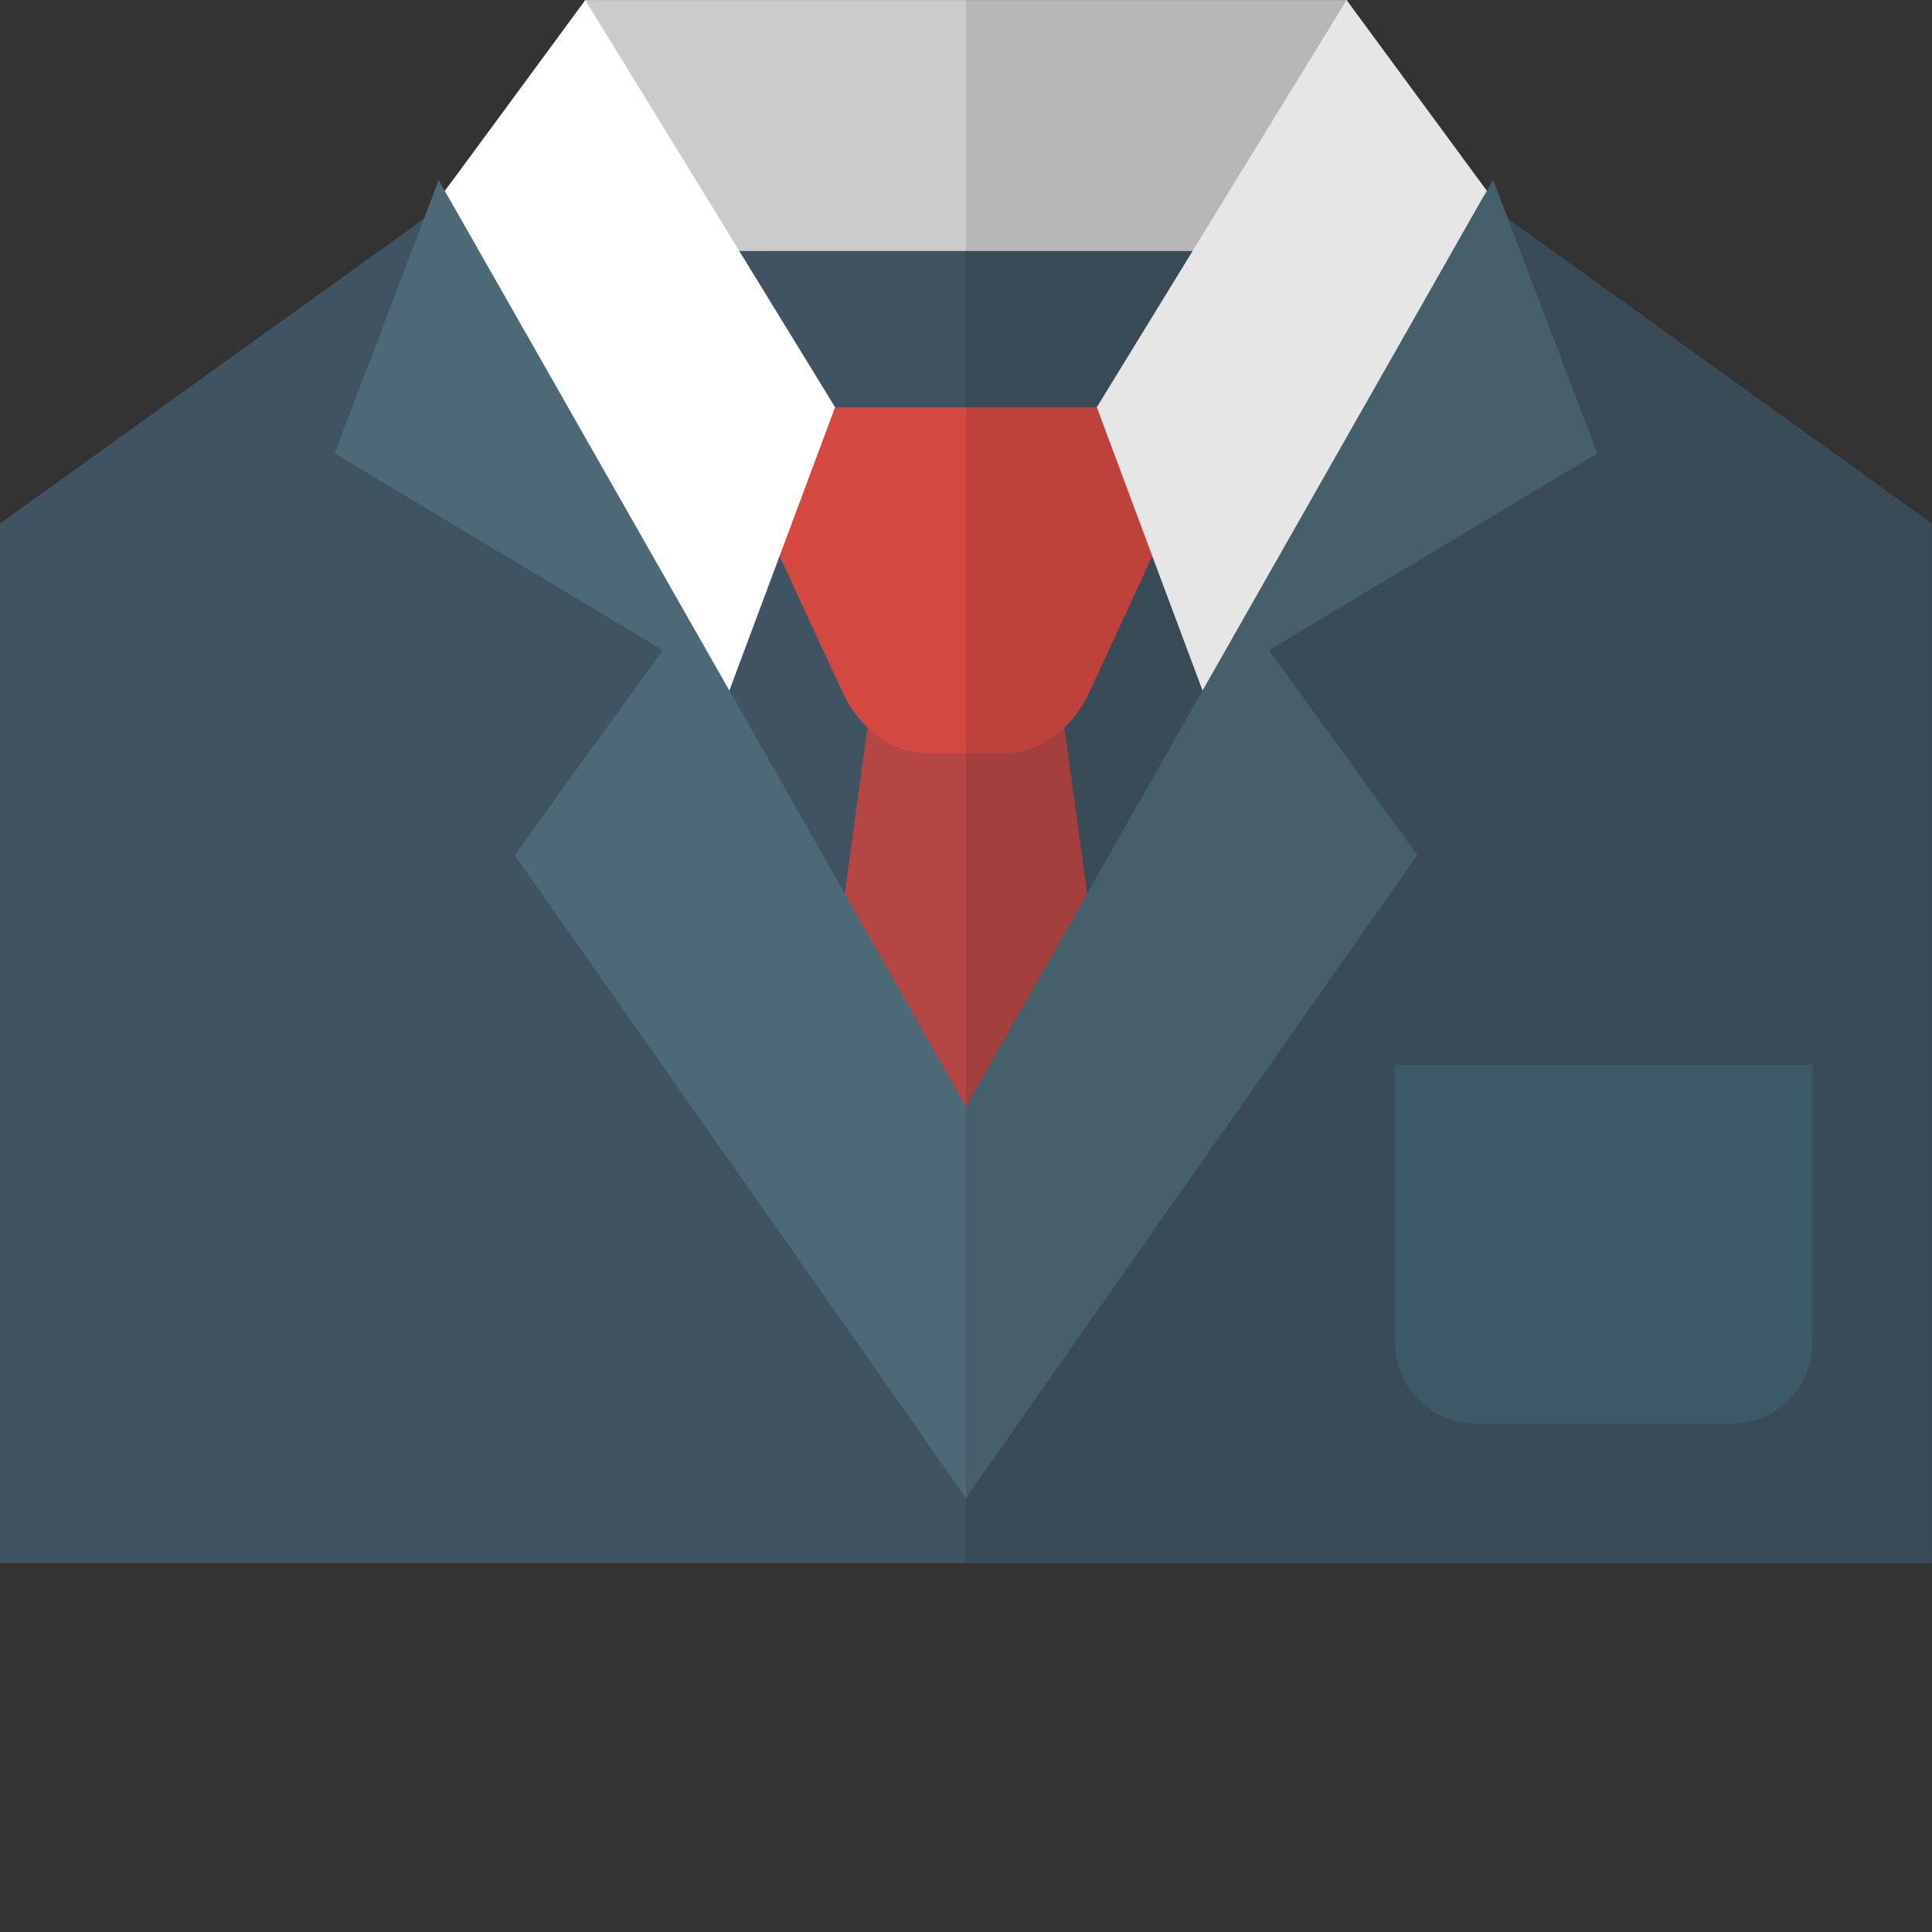
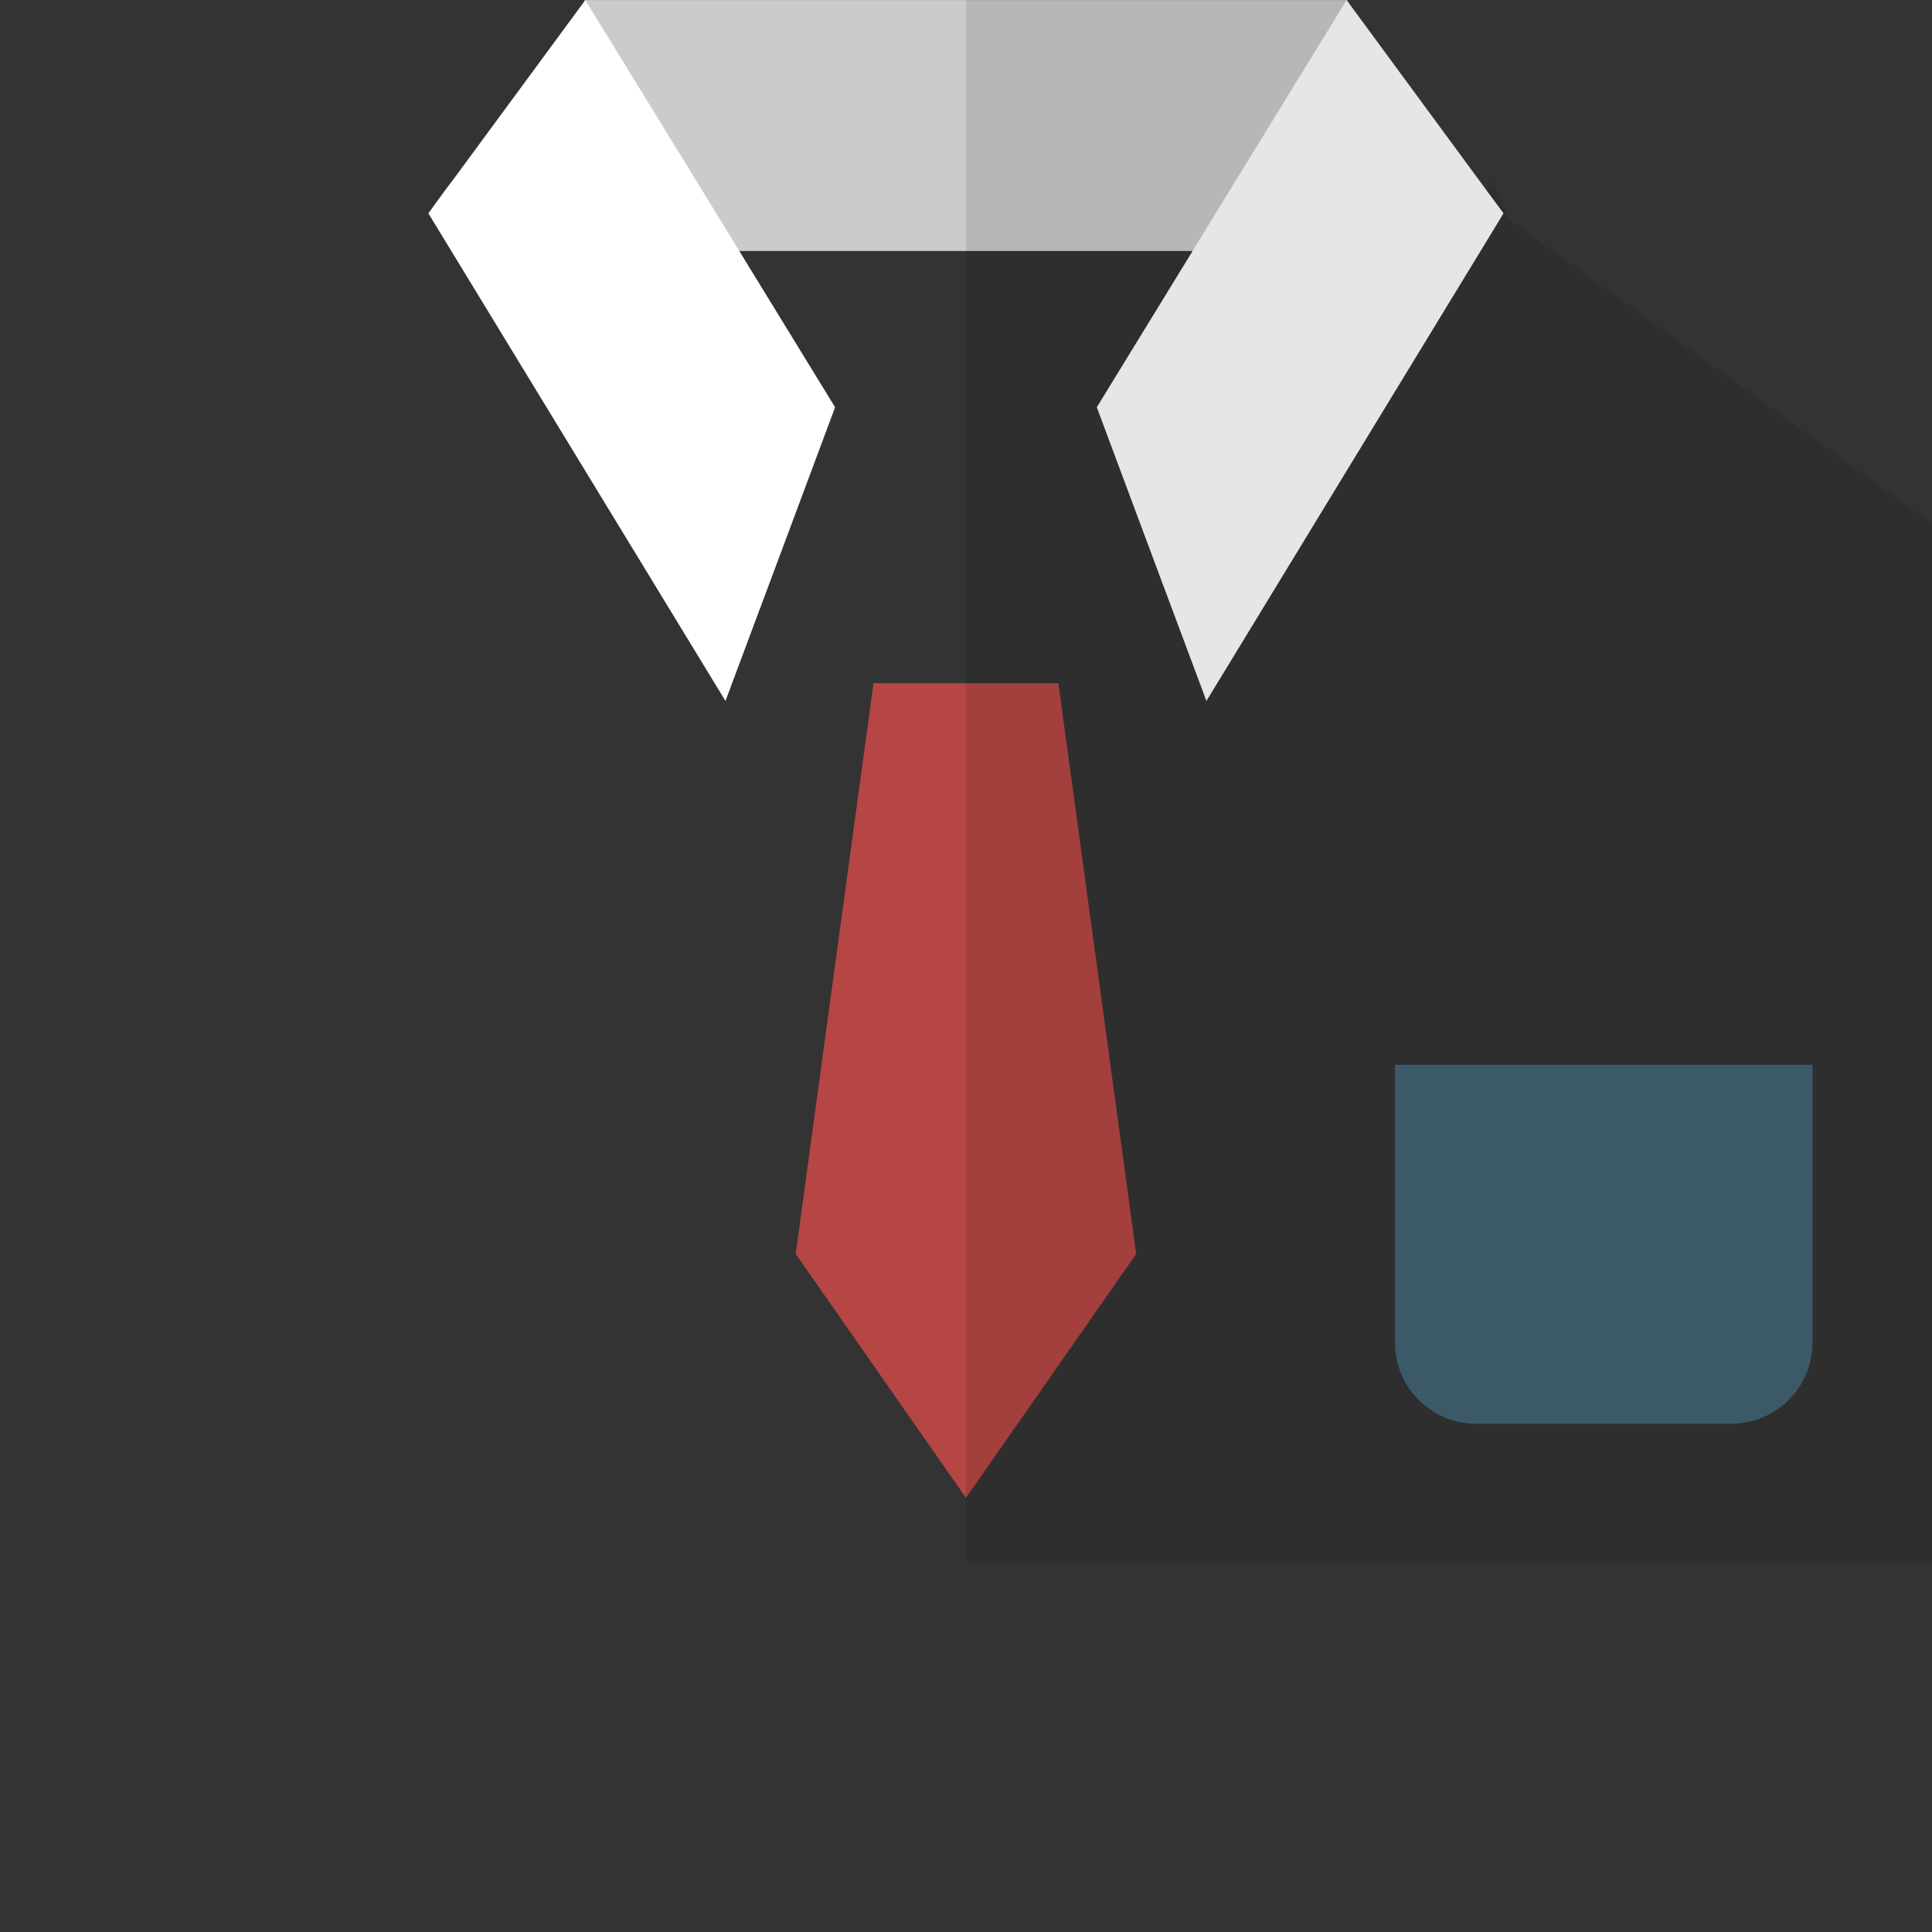
<svg xmlns="http://www.w3.org/2000/svg" viewBox="0 0 512 512" style="enable-background:new 0 0 512 512" xml:space="preserve">
  <rect x="0" y="0" width="512" height="512" fill="#333333" stroke="none" />
-   <path style="fill:#405362" d="M511.973 138.729v275.519H0V138.729L112.373 57.96l1.39-1.025 12.803-9.219 28.387 1.536 31.386 1.61 69.647 3.733 69.649-3.733 31.385-1.61 28.386-1.536 7.243 5.194 5.56 4.025 1.39 1.025 98.547 70.818z" />
  <path style="fill:#cbcbcb" d="M154.953.016h202.068v66.503H154.953z" />
  <path style="fill:#b54644" d="m301.102 332.308-45.117 64.63-45.117-64.63 13.052-95.747 5.967-43.762 1.599-11.736h48.998l1.599 11.736 5.967 43.762z" />
-   <path style="fill:#d44842" d="m307.181 143.443-18.375 39.772c-4.678 10.125-13.323 16.362-22.678 16.362h-20.284c-9.355 0-18-6.237-22.678-16.362l-18.375-39.772c-7.289-15.778 1.82-35.495 16.398-35.495h69.595c14.578 0 23.687 19.717 16.397 35.495z" />
  <path style="fill:#fff" d="m221.309 107.927-14.705 39.434-13.316 35.628-1.024 2.781-78.501-128.835-.219-.44 4.316-5.926 2.854-3.803L154.953.236l.146-.22 31.24 50.846 9.583 15.657zM398.429 56.495l-.22.44-78.5 128.835-1.025-2.781-13.315-35.628-14.705-39.434 25.387-41.408 9.584-15.657L356.874.016l.146.22 37.019 50.333z" />
-   <path style="fill:#4d6977" d="m336.316 172.308 39.287 54.284-74.257 105.718-45.36 64.599-45.358-64.599-74.258-105.718 39.287-54.284-86.987-52.162 23.703-62.186.439-1.245.367-.877 3.072-8.122 1.244 2.196.365.657 1.39 2.415 73.819 129.641.219.364 30.435 53.554.146.292 32.117 56.406 32.118-56.406.146-.292 30.434-53.554.22-.364L392.649 52.91l1.39-2.341.366-.657 1.317-2.196 3.073 8.122.365.877.439 1.245 23.704 62.186z" />
  <path style="fill:#436373" d="M458.827 377.302h-67.636c-11.879 0-21.509-9.63-21.509-21.509v-73.599h110.654v73.599c0 11.879-9.63 21.509-21.509 21.509z" />
  <path style="opacity:.1;fill:#040000" d="m399.6 57.903-.447-1.174-.353-.923-3.091-8.107-1.268 2.227-.357.629L357.025.239V0H255.986v414.216H512V138.7z" />
</svg>